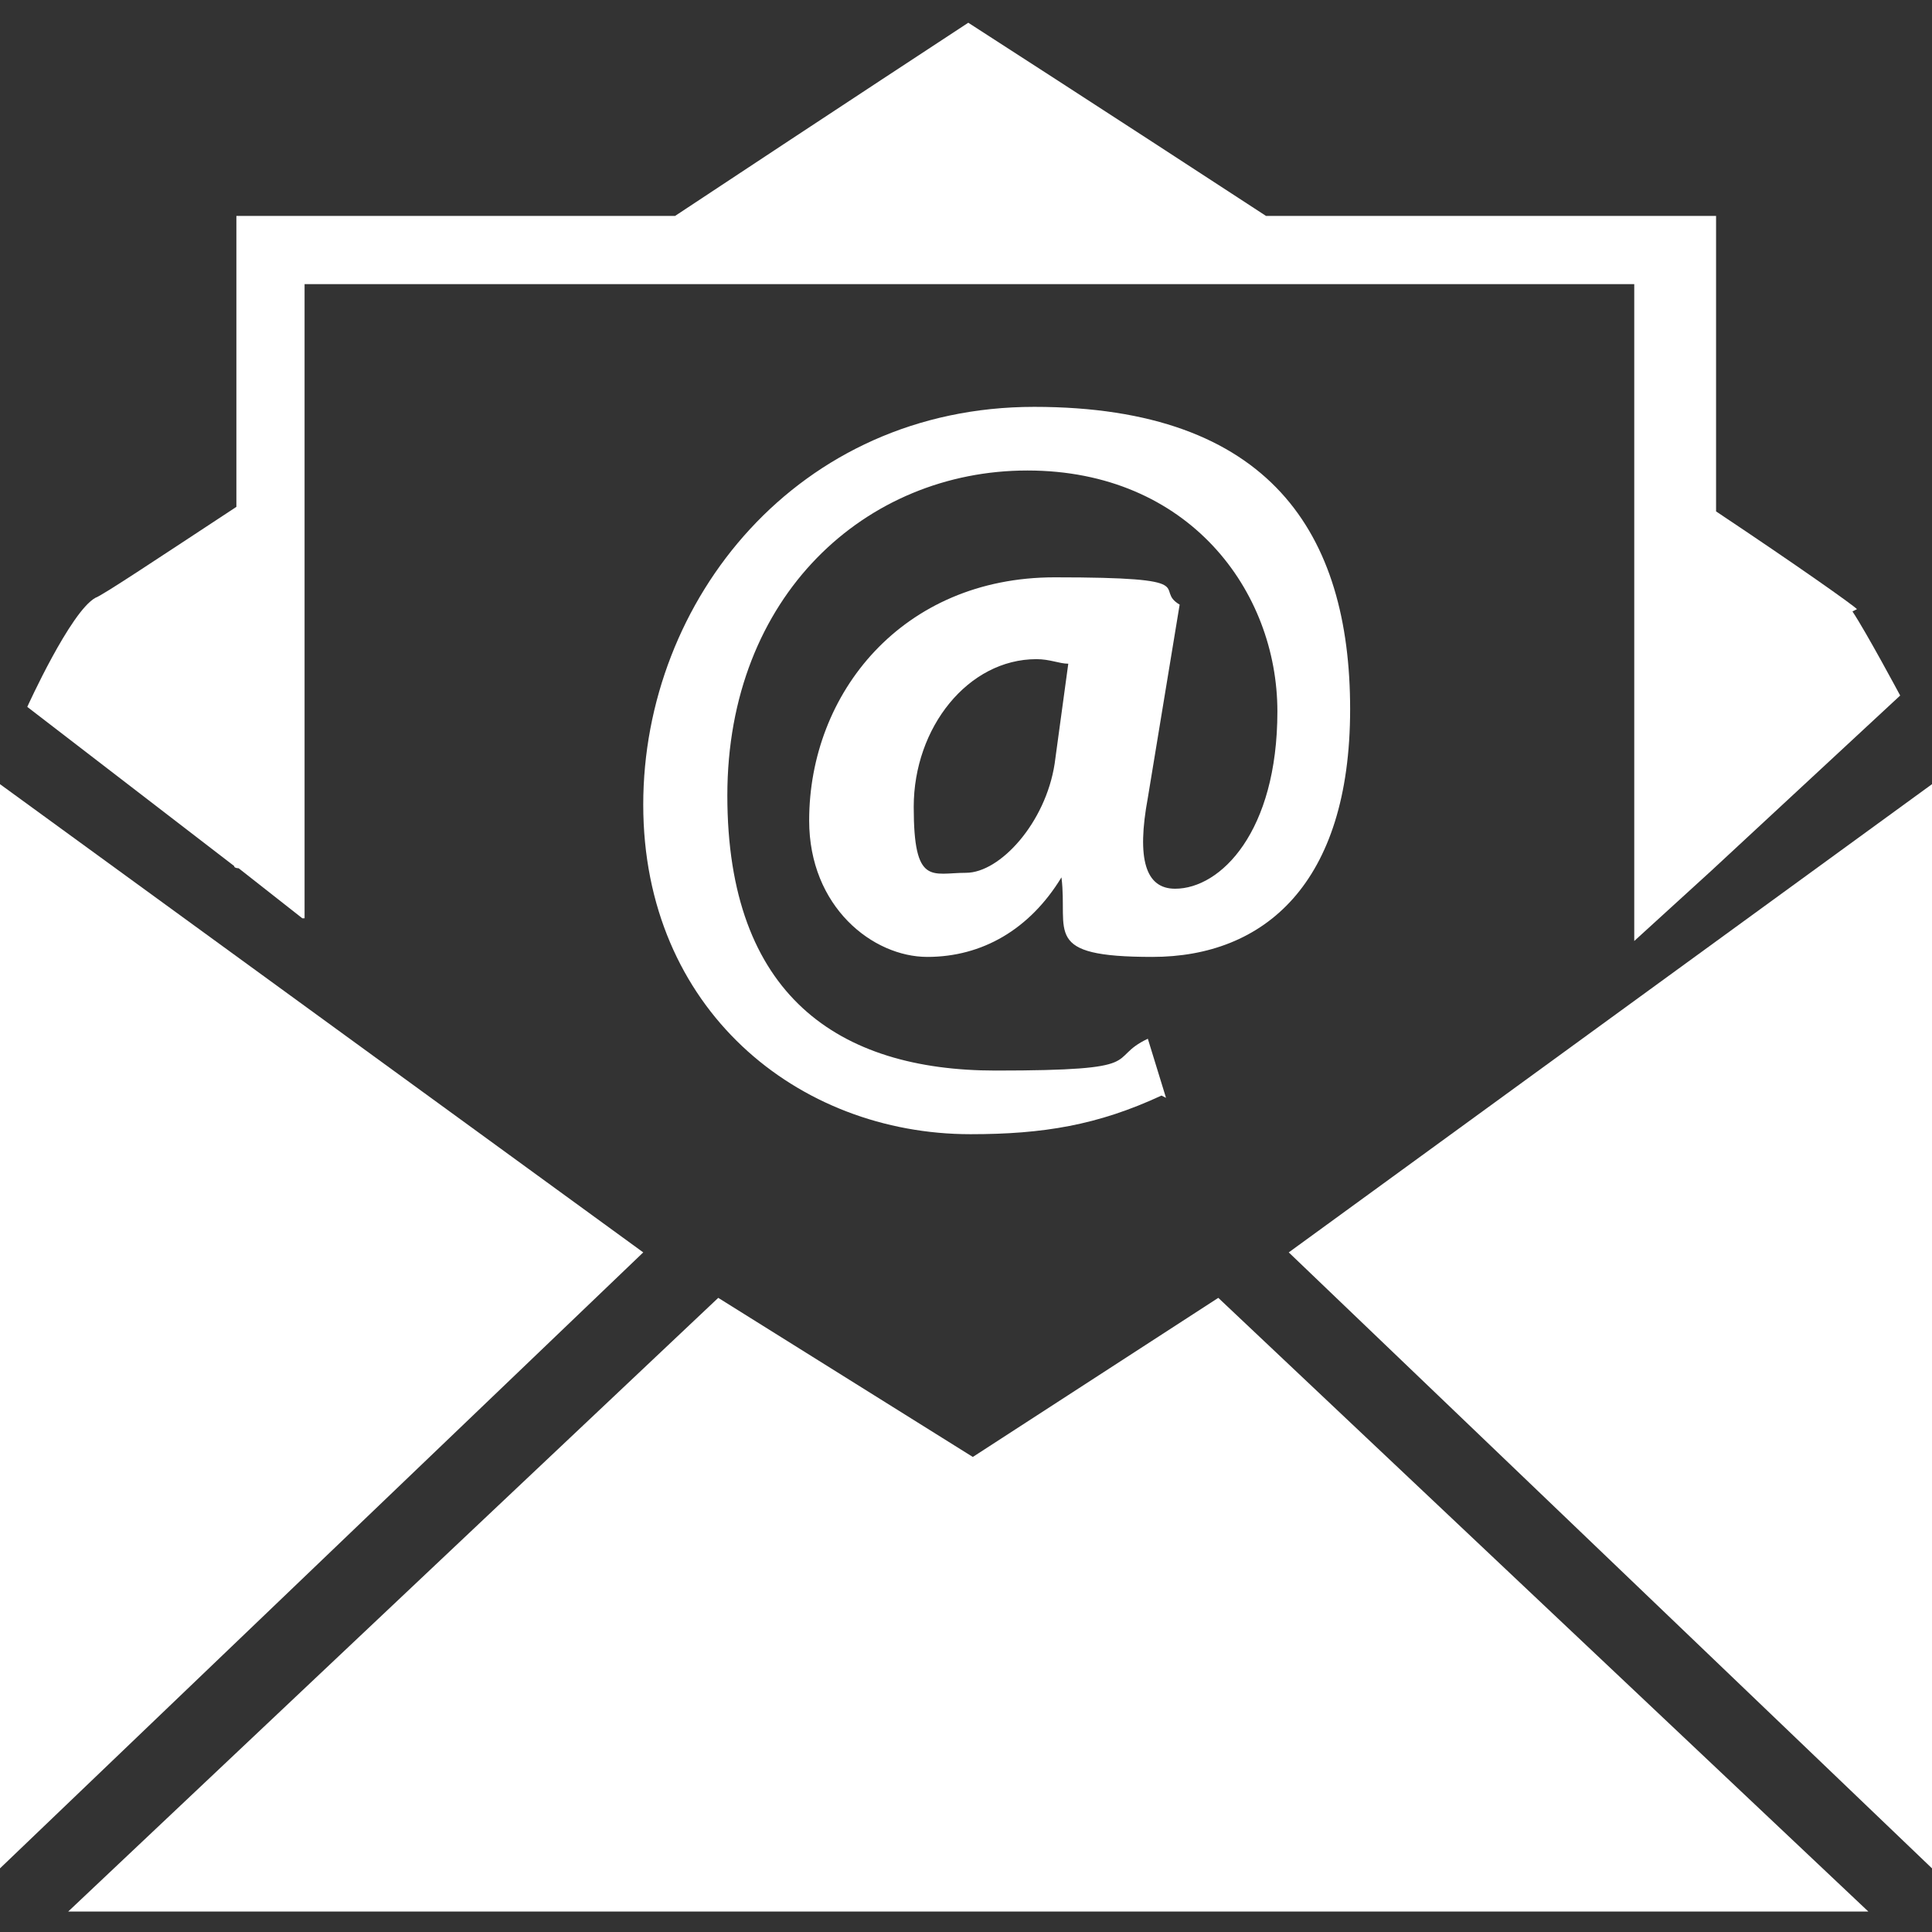
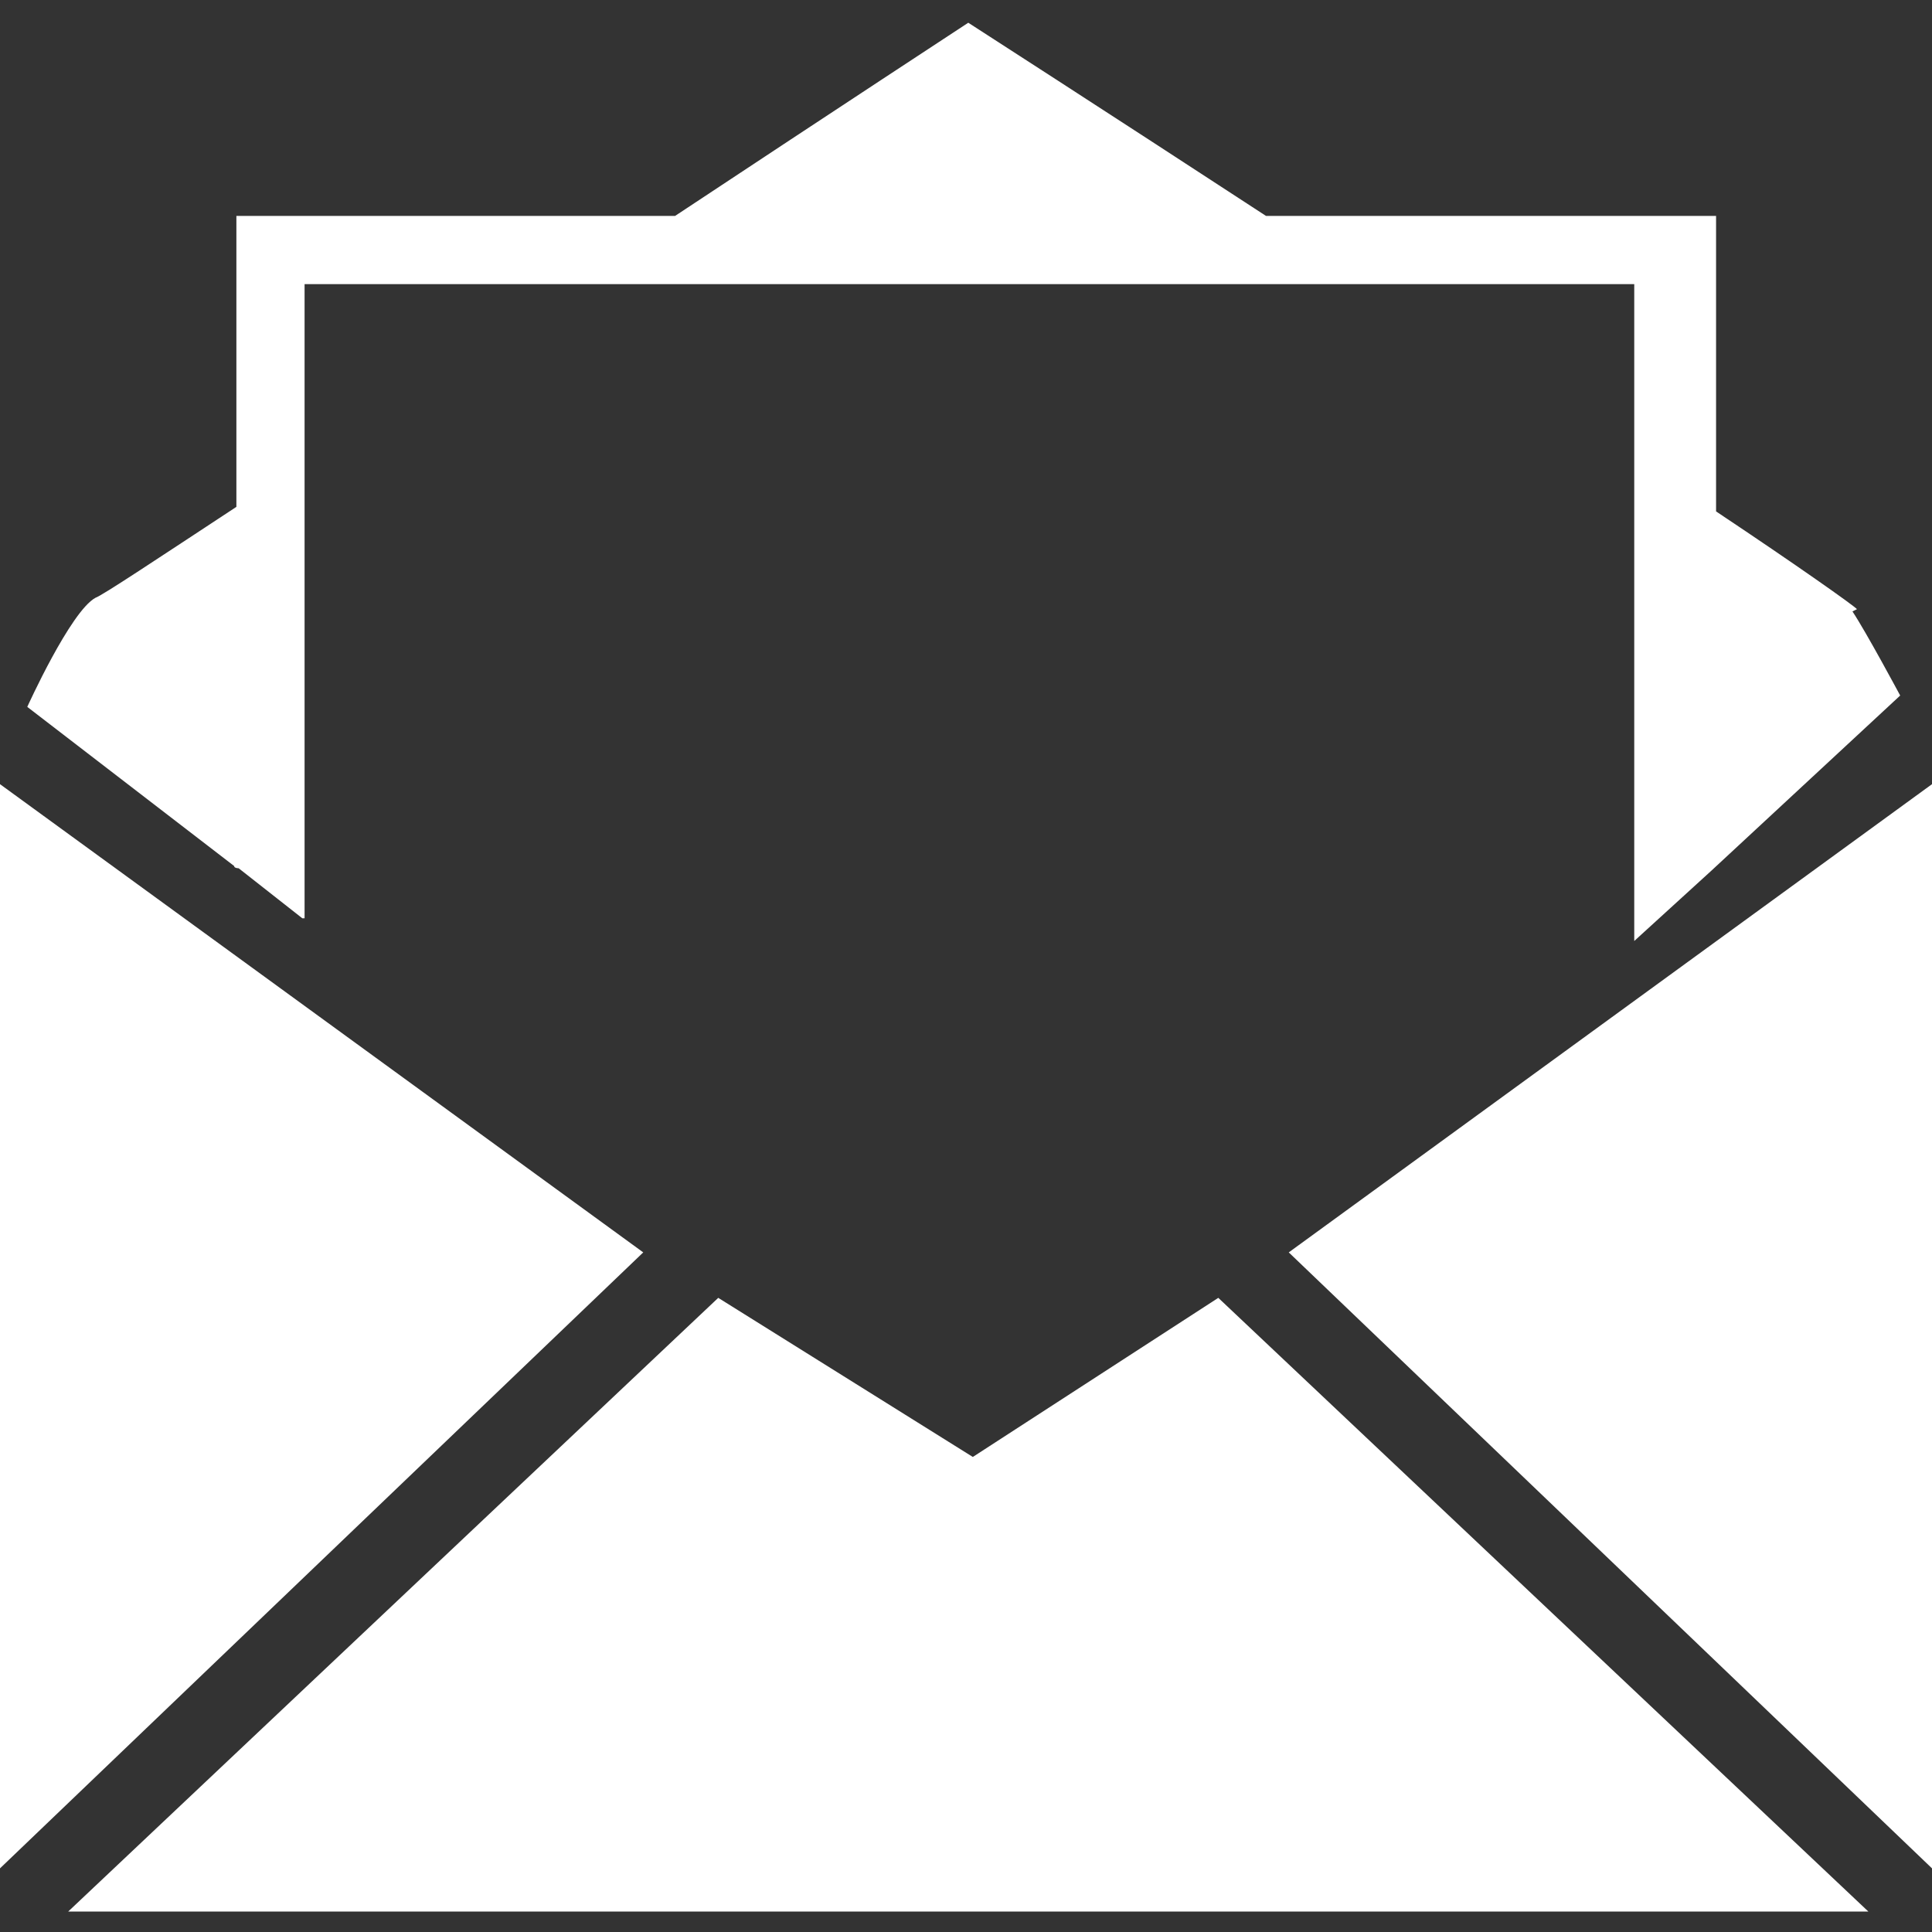
<svg xmlns="http://www.w3.org/2000/svg" id="Calque_1" version="1.1" viewBox="0 0 85 85">
  <rect x="0" y="0" width="85" height="85" fill="#333333" stroke="none" />
  <defs>
    <style>
      .st0 {
        fill: #fff;
      }
    </style>
  </defs>
  <polygon class="st0" points="85 34.5 85 82.2 56.7 55.1 85 34.5" />
  <polygon class="st0" points="0 34.5 0 82.2 28.3 55.1 0 34.5" />
  <polygon class="st0" points="3 84.1 31.6 57.1 42.8 64.1 53.6 57.1 82.2 84.1 3 84.1" />
  <path class="st0" d="M81.7,26.8c-.2-.2-2.6-1.9-6.2-4.3v-13h-19.8c-7.2-4.7-13.1-8.5-13.1-8.5,0,0-5.8,3.8-12.9,8.5H10.4v12.8c-3.5,2.3-5.9,3.9-6.2,4-1.1.6-3,4.8-3,4.8l9.1,7h0c0,.1.2.1.2.1l2.8,2.2h.1s0-27.9,0-27.9h58.5v28.9l3.4-3.1,8.3-7.7s-1.5-2.8-2.1-3.7Z" />
-   <path class="st0" d="M51.1,48.2c-2.8,1.3-5.2,1.7-8.4,1.7-7.6,0-14.4-5.5-14.4-14.5s6.8-17.5,17.2-17.5,13.9,5.6,13.9,13.3-3.8,10.9-8.7,10.9-3.7-1.1-4-3.5h0c-1.4,2.3-3.5,3.5-5.9,3.5s-5.2-2.2-5.2-6c0-5.6,4.1-10.7,10.8-10.7s4.3.5,5.5,1.2l-1.4,8.5c-.5,2.7-.1,4,1.2,4,2,0,4.5-2.5,4.5-7.8s-3.9-10.6-11-10.6-13.2,5.5-13.2,14.3,4.9,12.1,11.8,12.1,4.8-.5,6.7-1.4l.8,2.6ZM47,29.2c-.4,0-.8-.2-1.4-.2-3,0-5.4,3-5.4,6.5s.8,2.9,2.3,2.9,3.5-2.2,3.9-4.8l.6-4.4Z" />
</svg>